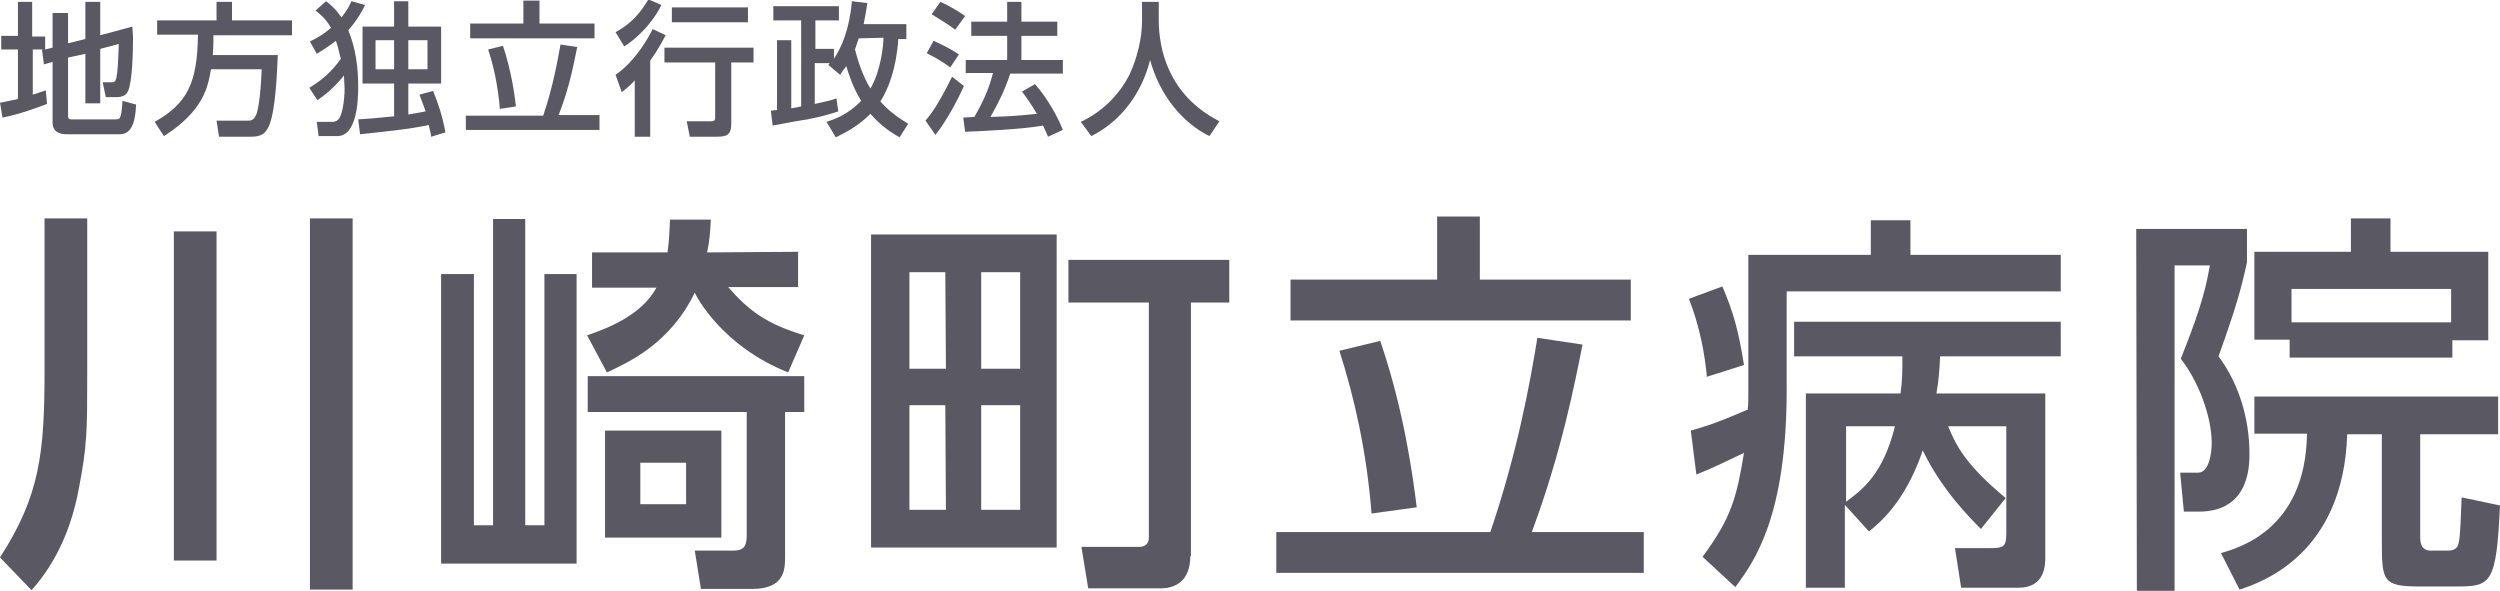
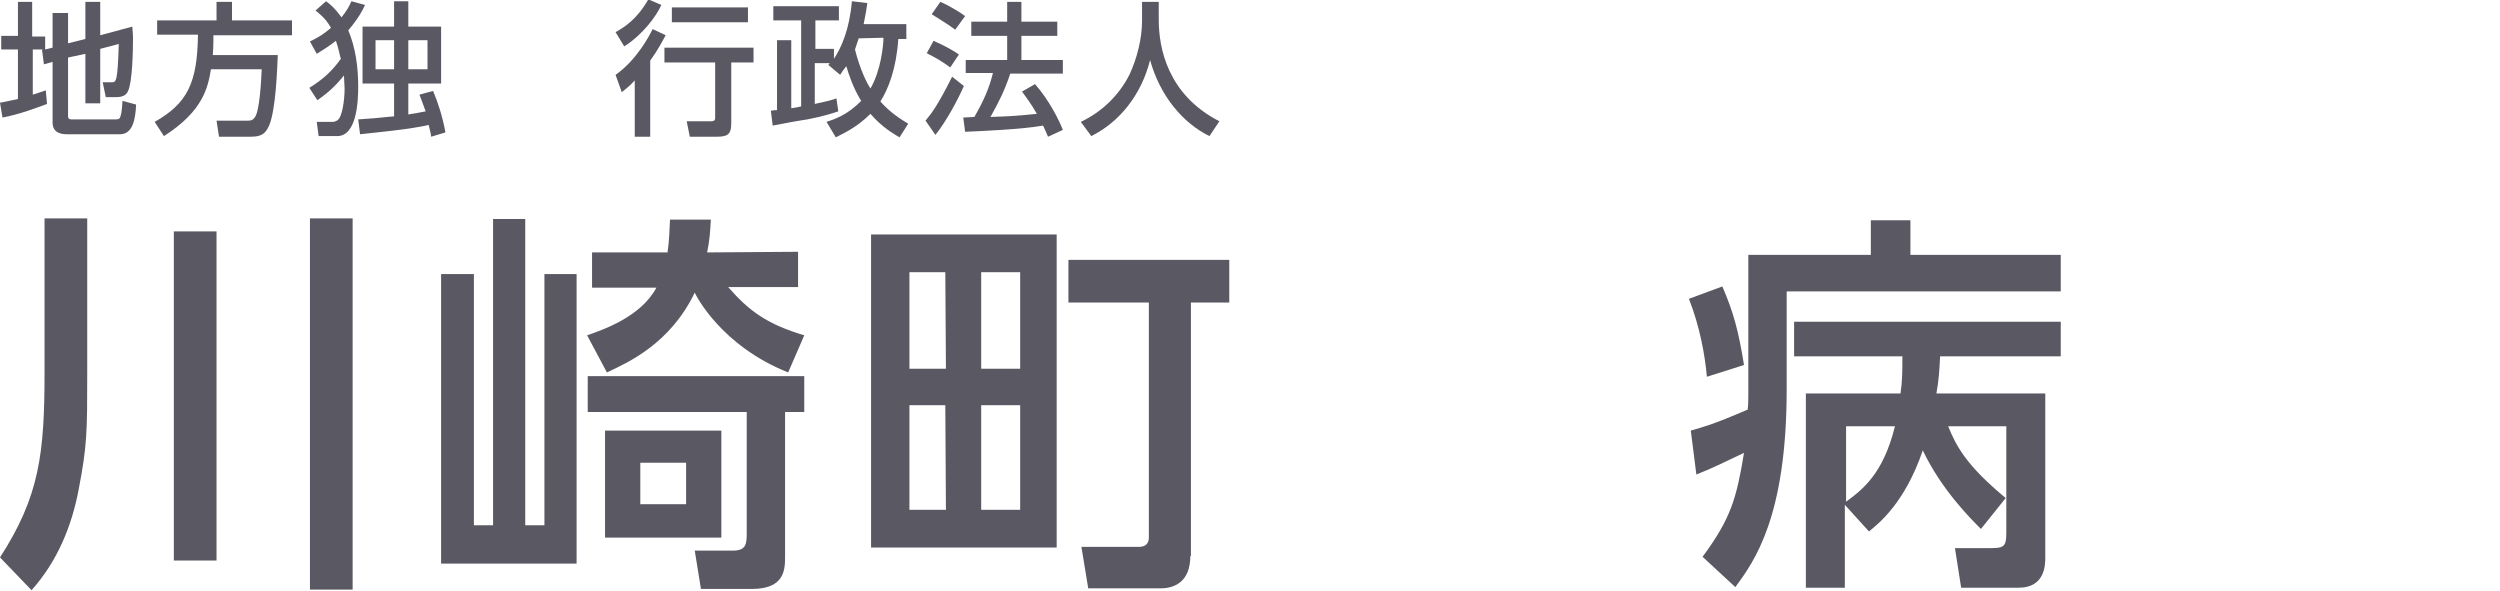
<svg xmlns="http://www.w3.org/2000/svg" version="1.1" id="レイヤー_1" x="0px" y="0px" viewBox="0 0 404.1 95.5" style="enable-background:new 0 0 404.1 95.5;" xml:space="preserve">
  <style type="text/css">
	.st0{fill:#5A5863;}
</style>
  <g>
    <path class="st0" d="M7.2,35.3h6.9v24.9c0,9.5,0,11.8-1.4,19C11.6,85,9.3,90.7,5.1,95.4L0,90.1c6.4-9.9,7.2-16.8,7.2-30V35.3z    M28.1,37.4H35v53.2h-6.9V37.4z M50.1,35.3H57v60h-6.9V35.3z" />
    <path class="st0" d="M76.6,44.3v40.6h3.1V35.4h5.2v49.5H88V44.3h5.2v46.8H71.3V44.3H76.6z M129,40.7v5.7h-11.3   c3.4,3.9,6.3,6,12.3,7.8l-2.6,6c-10.8-4.3-14.9-12.4-15.1-12.9c-4,8.3-10.8,11.3-14.2,12.9l-3.2-6c2.6-0.9,8.7-3,11.2-7.7H95.7   v-5.7h12.2c0.3-2,0.3-3.6,0.4-5.3h6.6c-0.1,1.9-0.2,3.4-0.6,5.3L129,40.7L129,40.7z M130,66.6h-3.1v23.3c0,2.1,0,5.3-5.4,5.3h-8.2   l-1-6.2h6.2c2.1,0,2.2-1.1,2.2-2.8V66.6H95v-5.8h35V66.6z M116.5,86.9H97.8V69.6h18.8v17.3H116.5z M110.9,74.8h-7.4v6.7h7.4V74.8z" />
    <path class="st0" d="M170.8,37.9v50.6h-30V37.9H170.8z M152.8,44H147v15.6h5.9L152.8,44L152.8,44z M152.8,65.5H147v16.9h5.9   L152.8,65.5L152.8,65.5z M164.9,44h-6.3v15.6h6.3V44z M164.9,65.5h-6.3v16.9h6.3V65.5z M192.4,89.9c0,4-2.4,5.2-4.8,5.2h-11.7   l-1.1-6.7h9.3c1.1,0,1.6-0.6,1.6-1.5v-38h-13V42h26v6.9h-6.2v41H192.4z" />
-     <path class="st0" d="M240.9,86c4.4-13,6.4-24,7.6-31.4l7.3,1.1c-1.3,6.5-3.4,17.4-8.2,30.3h18.1v6.6h-59.4V86H240.9z M239.2,35   v10.2h24.4v6.6h-55v-6.6h23.7V35H239.2z M221.7,83c-0.8-10.1-2.8-18.8-5.2-26.3l6.6-1.6c3.9,11.4,5.3,22.1,5.9,26.9L221.7,83z" />
    <path class="st0" d="M278.4,46.3c1.8,4.2,2.6,7.1,3.5,12.7l-6,1.9c-0.3-3.4-1.1-8-2.9-12.6L278.4,46.3z M275.2,90   c4.6-6.2,5.5-9.5,6.7-16.8c-3.2,1.5-4.9,2.4-7.7,3.5l-0.9-7.1c2.1-0.6,3.9-1.1,9.2-3.4c0.1-0.8,0.1-2,0.1-3.1V41.2h19.8v-5.6h6.4   v5.6h24.3v5.9h-44.3v15.8c0,20.6-5.2,27.8-8.3,32L275.2,90z M307.2,63.6c0.3-2.1,0.3-3.6,0.3-6H290V52h43.1v5.6h-19.5   c-0.1,2-0.2,3.9-0.6,6h17.6v26.5c0,1.1,0,4.9-4.3,4.9H317l-1-6.4h5.4c2.4,0,2.9-0.1,2.9-2.4V68.9h-9.4c1.3,3.2,2.9,6.3,9.3,11.6   l-4,5c-1.8-1.8-6.4-6.4-9.4-12.7c-2.9,8.5-7.1,11.8-8.7,13.1l-3.9-4.3V95h-6.3V63.6H307.2z M298.4,68.9v12.2c2.7-2,6-4.5,7.9-12.2   H298.4z" />
-     <path class="st0" d="M345.3,37h17.9v5.4c-0.9,4.2-1.8,7.4-4.6,15.2c3.3,4.4,5,10.1,5,15.7c0,2,0,9.4-8.2,9.4H353l-0.6-6.3h2.9   c1.8,0,2.2-3.2,2.2-4.8c0-4.3-2.2-10.1-5-13.6c2.5-6.3,3.9-10.3,4.7-15.1h-5.7v52.6h-6.1L345.3,37L345.3,37z M403.8,70.2h-12.6   v16.6c0,0.8,0.1,2.2,1.7,2.2h2.8c1.2,0,1.6-0.6,1.7-1.2c0.3-0.8,0.4-5.2,0.5-7.4l6.2,1.3c-0.6,12.7-1.4,13.1-7.1,13.1h-5.8   c-6,0-6.2-0.8-6.2-7.2V70.2h-5.6c-0.6,19.3-13.7,23.9-17.4,25.1l-3-5.9c2.7-0.8,13.7-3.7,13.9-19.3h-8.5v-6h39.4V70.2z M370.1,54.9   h-5.7V40.7H380v-5.4h6.4v5.4h15.8V55h-5.8v2.8h-26.3V54.9z M396.2,52.1v-5.4h-25.8v5.4H396.2z" />
  </g>
  <g>
    <path class="st0" d="M6.9,8H5.3v7.3c1-0.3,1.5-0.5,2.1-0.7l0.2,2.2c-1.6,0.6-4.5,1.7-7.2,2.2L0,16.6c0.7-0.1,1.4-0.3,2.9-0.6V8H0.2   V5.8h2.7V0.3h2.3v5.6h2.1V8l1.2-0.3V2.1H11V7l2.8-0.7v-6h2.4v5.4l5.2-1.4c0,0.6,0.1,1.1,0.1,1.9c0,1.9-0.1,7.1-0.8,8.5   c-0.3,0.8-1.1,1-1.9,1h-1.7l-0.5-2.4H18c0.8,0,1,0,1.2-6.2l-3,0.8v8.8h-2.4v-8L11,9.3v9.5c0,0.5,0.4,0.5,0.6,0.5h7.1   c0.5,0,0.7-0.1,0.8-0.6c0.2-0.5,0.3-2.3,0.3-2.4l2.2,0.6c-0.1,2.5-0.6,4.8-2.6,4.8h-8.6c-1.2,0-2.3-0.4-2.3-1.9V10l-1.4,0.4   L6.8,8.1L6.9,8z" />
    <path class="st0" d="M34.1,11.2c-0.5,2.9-1.2,6.7-7.6,10.8L25,19.7c5.3-3,6.9-6.3,7-14.1h-6.6V3.3H35v-3h2.5v3h9.7v2.4H34.5   c0,0.8,0,1.8-0.1,3.2h10.5c-0.1,2.2-0.3,8.8-1.4,11.4c-0.6,1.3-1.2,1.8-3,1.8h-5.1L35,19.5h5.1c0.4,0,1,0,1.4-1.2   c0.1-0.3,0.6-2,0.8-7.1C42.3,11.2,34.1,11.2,34.1,11.2z" />
    <path class="st0" d="M50,14.2c2.1-1.3,3.6-2.6,5.1-4.7C54.9,9,54.8,8,54.3,6.6c-1.3,1-2.3,1.6-3.1,2.1l-1.1-2   c0.8-0.4,1.9-0.9,3.4-2.2c-0.9-1.6-1.9-2.3-2.5-2.8l1.7-1.5c0.7,0.5,1.5,1.2,2.5,2.6c0.9-1.1,1.3-1.9,1.6-2.6l2.2,0.6   c-0.3,0.7-1,2.1-2.7,4.1c1.2,2.9,1.6,6,1.6,9.1c0,2.3-0.2,8-3.4,8h-3l-0.3-2.3h2.5c0.2,0,0.6,0,1-0.4c0.6-0.6,1-3,1-5   c0-0.6-0.1-1.4-0.1-2.1c-1.7,2.1-2.9,3-4.3,4L50,14.2z M69.7,22.1c-0.1-0.8-0.3-1.3-0.4-1.9c-3,0.7-8.4,1.2-11.1,1.5l-0.3-2.4   c1.5-0.1,3-0.2,5.8-0.5v-5.3h-5.1V4.3h5.1V0.2h2.3v4.1h5.3v9.2h-5.3v5c0.6-0.1,1.9-0.3,2.8-0.5c-0.3-0.9-0.6-1.6-1-2.7l2.2-0.6   c0.8,1.9,1.5,4,2,6.7L69.7,22.1z M60.7,6.5v4.7h3V6.5C63.6,6.5,60.7,6.5,60.7,6.5z M66,6.5v4.7h3.1V6.5C69.1,6.5,66,6.5,66,6.5z" />
-     <path class="st0" d="M87.8,18.7c1.6-4.7,2.3-8.8,2.8-11.5l2.7,0.4c-0.5,2.4-1.2,6.4-3,11h6.6v2.4H75.3v-2.3H87.8z M87.2,0.1v3.7   h8.9v2.4H76V3.8h8.6V0.1H87.2z M80.8,17.6c-0.3-3.7-1-6.9-1.9-9.6l2.4-0.6c1.4,4.2,1.9,8.1,2.1,9.8L80.8,17.6z" />
    <path class="st0" d="M106.9,0.8c-0.8,1.8-3,4.8-6,6.7l-1.4-2.3c1.4-0.8,3.4-2,5.3-5.3L106.9,0.8z M107.6,5.7   c-0.5,0.9-1.2,2.3-2.5,4.1v12.3h-2.5v-9.1c-0.9,1-1.5,1.4-2.1,1.9l-1-2.8c3.4-2.4,5.4-6.2,6-7.4L107.6,5.7z M121.8,7.7v2.4h-3.6V20   c0,1.9-0.8,2.1-2.5,2.1h-4.2l-0.5-2.5h3.9c0.5,0,0.7-0.1,0.7-0.6v-8.9h-8.2V7.7C107.6,7.7,121.8,7.7,121.8,7.7z M120.9,1.2v2.4   h-12.3V1.2H120.9z" />
    <path class="st0" d="M133.6,19.7c1.2-0.4,3.4-1.1,5.6-3.4c-1.2-1.9-2-4.2-2.4-5.6c-0.5,0.6-0.6,0.8-1,1.4l-1.9-1.6   c0.1-0.2,0.2-0.3,0.3-0.3h-2.5v6.6c1.9-0.4,2.7-0.6,3.5-0.9l0.3,2.1c-0.9,0.3-2.4,0.8-5,1.3c-0.8,0.1-4.7,0.8-5.6,1l-0.3-2.4   c0.6-0.1,0.7-0.1,1-0.1V6.5h2.3v11c0.7-0.1,1.2-0.2,1.6-0.3V3.3H125V1h10.6v2.3h-3.8v4.6h3v1.6c1.2-1.8,2.5-4.7,2.9-9.3l2.5,0.3   c-0.1,0.8-0.3,1.9-0.6,3.4h6.9v2.4h-1.3c-0.3,4.7-1.6,8.1-2.9,10.1c1.6,1.8,3.2,2.8,4.5,3.6l-1.4,2.2c-1-0.6-2.8-1.6-4.7-3.8   c-2.3,2.3-4.5,3.2-5.6,3.8L133.6,19.7z M138.8,6.2c-0.3,1-0.5,1.4-0.6,1.8c0.8,3.2,1.9,5.4,2.5,6.3c1.7-2.9,2.1-7,2.1-8.2   L138.8,6.2L138.8,6.2z" />
    <path class="st0" d="M155.8,13.9c-1,2.3-2.9,5.8-4.6,7.9l-1.6-2.3c1-1.2,2-2.5,4.3-7.1L155.8,13.9z M150.9,6.6   c1.8,0.8,2.9,1.4,4.1,2.2l-1.4,2.1c-1.2-0.9-2.4-1.6-3.8-2.3L150.9,6.6z M152,0.3c1,0.4,3.1,1.6,4,2.3l-1.6,2.2   c-1.1-0.8-1.4-1-3.8-2.5L152,0.3z M163.3,11.9c-0.9,2.7-1.8,4.5-3.2,7c2.7-0.1,3.7-0.1,7.5-0.5c-0.9-1.6-1.9-2.9-2.4-3.6l2.1-1.2   c2.2,2.5,3.8,5.6,4.5,7.4l-2.4,1.1c-0.3-0.7-0.5-1.2-0.8-1.8c-3.4,0.6-10,0.9-12.6,1l-0.3-2.3c0.3,0,1.6-0.1,1.8-0.1   c1.6-2.8,2.4-4.7,3-7.1h-4.4V9.7h6.7V5.8h-5.8V3.5h5.8V0.3h2.3v3.2h5.8v2.3h-5.8v3.9h6.7v2.2L163.3,11.9L163.3,11.9z" />
    <path class="st0" d="M184.6,0.3h2.7v2.9c0,4.5,1.4,12.1,9.8,16.4l-1.6,2.4c-4.3-2.1-8-6.5-9.6-12.3c-1.4,5.6-4.9,10-9.5,12.3   l-1.7-2.3c3.4-1.6,6.2-4.3,7.9-7.7c1.2-2.6,2-5.8,2-8.6L184.6,0.3L184.6,0.3z" />
  </g>
</svg>